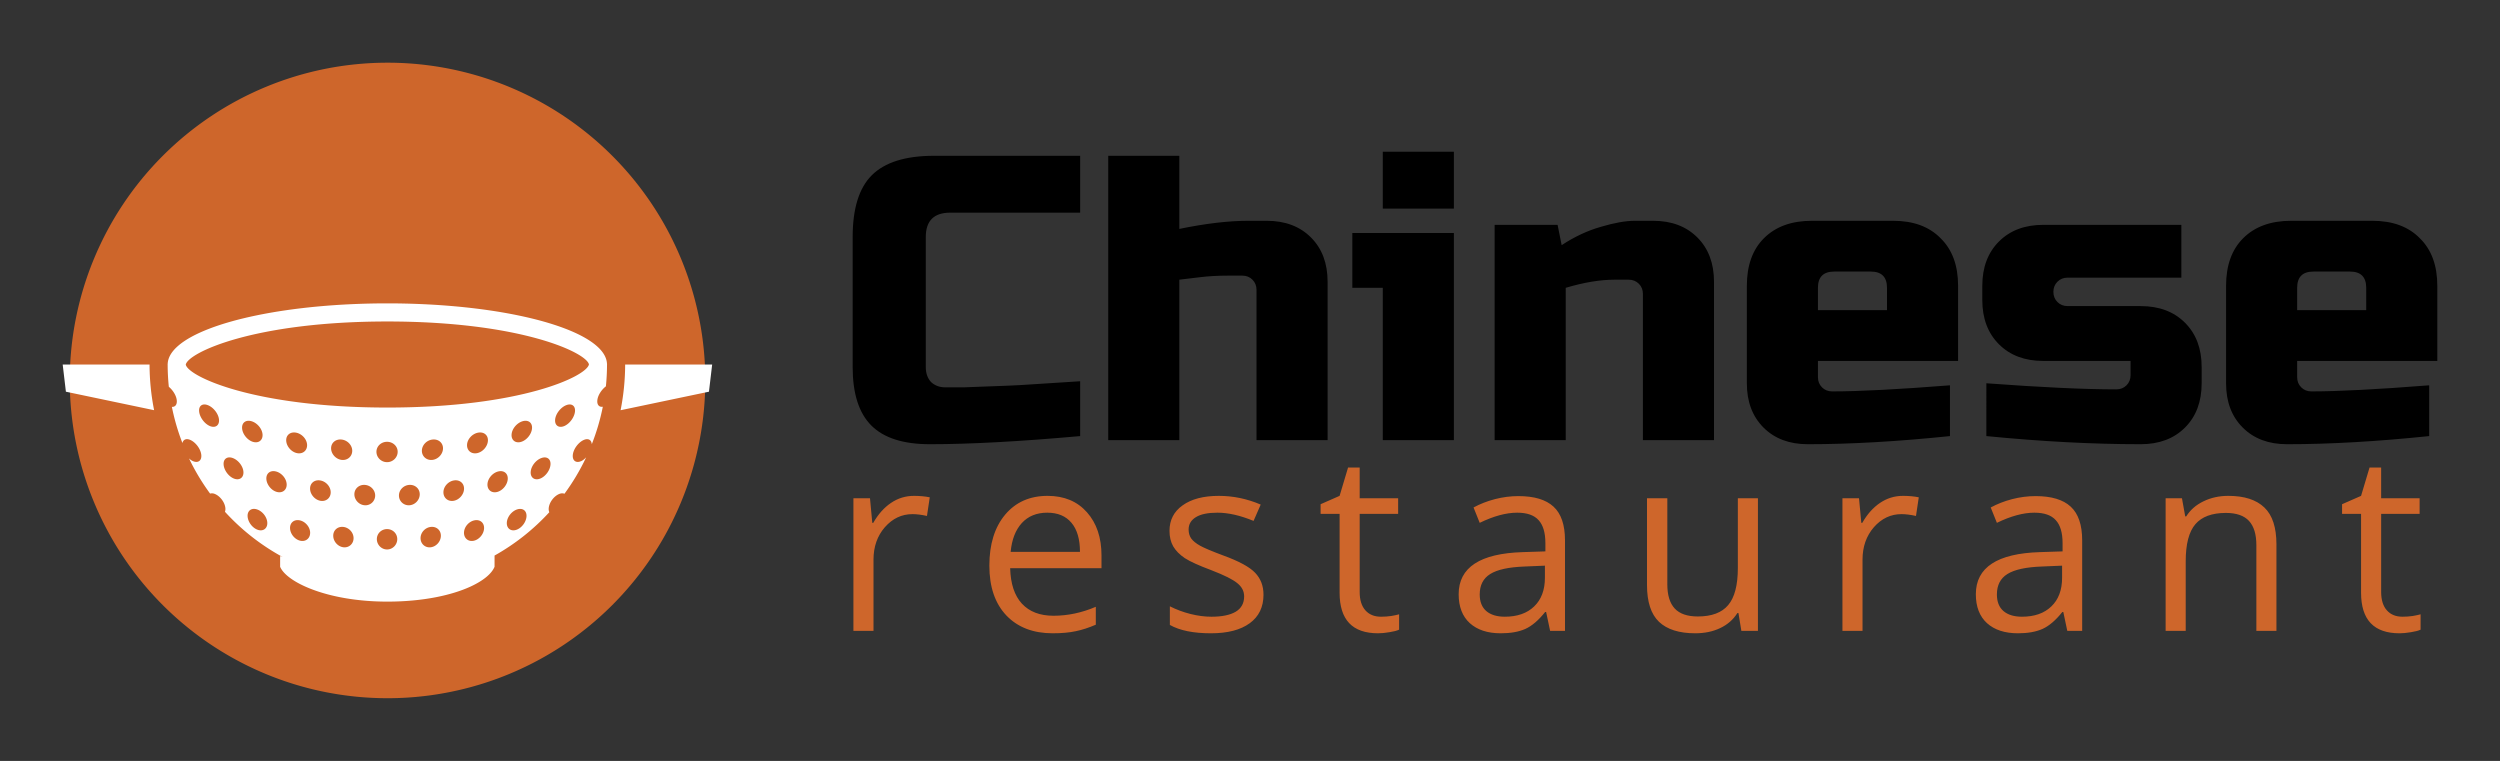
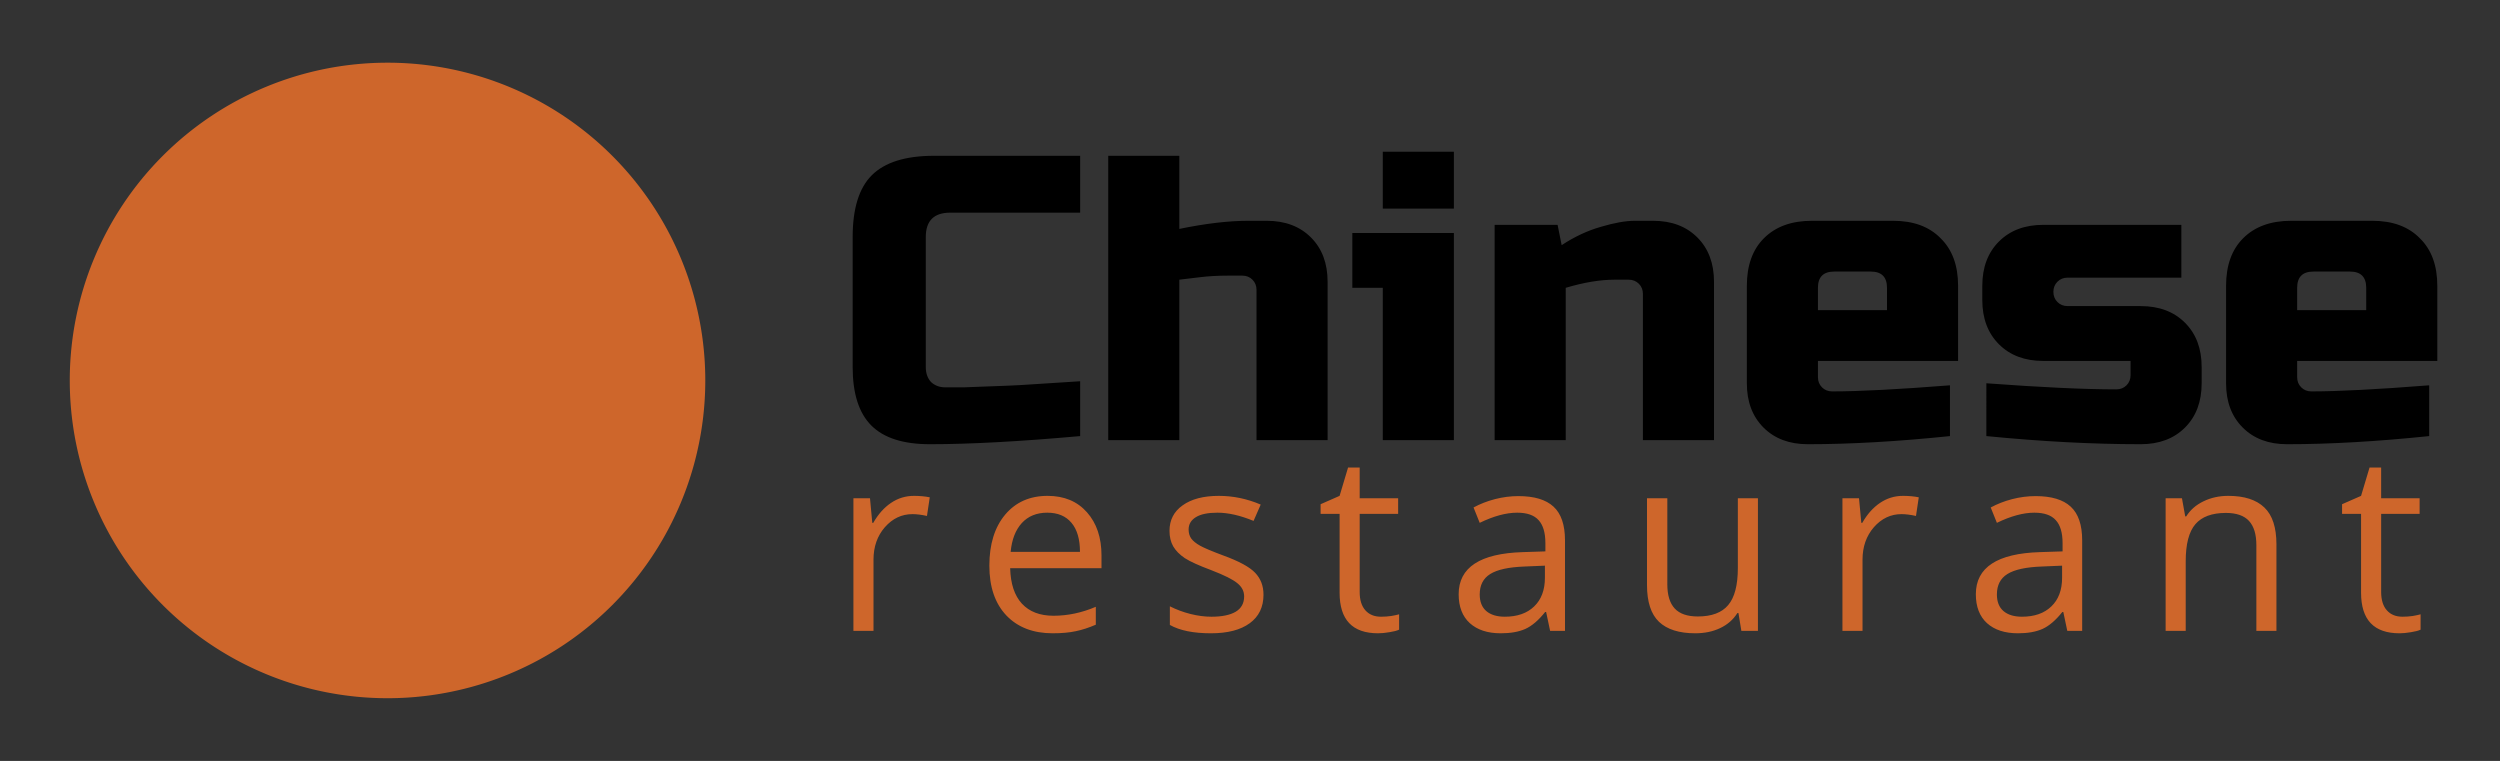
<svg xmlns="http://www.w3.org/2000/svg" xml:space="preserve" height="303.438" width="996.969">
  <rect width="100%" height="100%" fill="#333333" stroke="none" />
  <g style="white-space:pre" aria-label="Chinese" font-weight="400" font-size="20" font-family="Russo One">
    <path d="M430.75 173.907q-36.126 3.24-59.94 3.24-15.876 0-23.328-7.452t-7.452-23.328v-51.84q0-17.01 7.614-24.624 7.776-7.776 24.786-7.776h58.32v22.68h-51.84q-9.72 0-9.72 9.72v51.84q0 3.726 2.106 5.994 2.268 2.106 5.67 2.106h7.452q4.05-.162 8.424-.324l8.748-.324q4.536-.162 11.502-.648 7.128-.486 17.658-1.134zM470.3 91.287q15.715-3.24 27.54-3.24h7.29q11.017 0 17.659 6.642 6.642 6.642 6.642 17.658v63.18h-28.35v-59.94q0-2.43-1.62-4.05-1.62-1.62-4.05-1.62h-5.67q-6.156 0-11.34.648-5.022.648-8.1.972v63.99h-28.35v-113.4h28.35zM579.79 92.907v82.62h-28.35v-60.75h-12.15v-21.87zm-28.35-32.4h28.35v22.68h-28.35zM643.83 111.537q-8.585 0-19.44 3.24v60.75h-28.35v-85.86h25.11l1.62 8.1q7.615-5.022 15.553-7.29 8.1-2.43 13.608-2.43h7.29q11.016 0 17.658 6.642 6.642 6.642 6.642 17.658v63.18h-28.35v-58.32q0-2.43-1.62-4.05-1.62-1.62-4.05-1.62zM731.45 108.297q-6.48 0-6.48 6.48v8.91h27.54v-8.91q0-6.48-6.48-6.48zm46.17 65.61q-31.266 3.24-56.7 3.24-11.016 0-17.658-6.642-6.642-6.642-6.642-17.658v-38.88q0-12.15 6.804-18.954 6.966-6.966 19.116-6.966h32.4q12.15 0 18.954 6.966 6.966 6.804 6.966 18.954v29.97h-55.89v6.48q0 2.43 1.62 4.05 1.62 1.62 4.05 1.62 16.038 0 46.98-2.43zM792.137 152.847q32.886 2.43 51.84 2.43 2.43 0 4.05-1.62 1.62-1.62 1.62-4.05v-5.67h-34.83q-11.016 0-17.658-6.642-6.642-6.642-6.642-17.658v-5.67q0-11.016 6.642-17.658 6.642-6.642 17.658-6.642h55.08v21.06h-45.36q-2.43 0-4.05 1.62-1.62 1.62-1.62 4.05 0 2.43 1.62 4.05 1.62 1.62 4.05 1.62h29.16q11.016 0 17.658 6.642 6.642 6.642 6.642 17.658v6.48q0 11.016-6.642 17.658-6.642 6.642-17.658 6.642-28.674 0-61.56-3.24zM922.56 108.297q-6.48 0-6.48 6.48v8.91h27.54v-8.91q0-6.48-6.48-6.48zm46.17 65.61q-31.267 3.24-56.7 3.24-11.017 0-17.659-6.642-6.642-6.642-6.642-17.658v-38.88q0-12.15 6.804-18.954 6.966-6.966 19.116-6.966h32.4q12.15 0 18.954 6.966 6.966 6.804 6.966 18.954v29.97h-55.89v6.48q0 2.43 1.62 4.05 1.62 1.62 4.05 1.62 16.038 0 46.98-2.43z" />
  </g>
  <path d="M281.259 151.719A126.719 126.719 0 0 1 154.54 278.438 126.719 126.719 0 0 1 27.821 151.719 126.719 126.719 0 0 1 154.54 25a126.719 126.719 0 0 1 126.719 126.719Z" fill="#ce662b" fill-rule="evenodd" />
-   <path d="M282.723 156.204 284 145.367h-34.696a94.982 94.982 0 0 1-1.82 18.226zM25 145.367l1.277 10.84 35.18 7.373a95.054 95.054 0 0 1-1.818-18.213ZM197.222 226.023v-4.458c-.047.021-.088.042-.135.06a87.909 87.909 0 0 0 21.971-17.356 3.34 3.34 0 0 1-.24-1.554c.16-2.282 2.025-4.804 4.146-5.71.842-.356 1.554-.324 2.142-.107a87.782 87.782 0 0 0 8.648-14.525c-.57.599-1.178 1.13-1.844 1.448-2.103 1.026-3.668-.046-3.486-2.326.184-2.281 2.07-4.92 4.19-5.96 1.899-.921 3.25-.18 3.386 1.61a86.381 86.381 0 0 0 4.395-14.94c-1.414.22-2.35-.723-2.191-2.52.176-1.992 1.652-4.268 3.421-5.62a88.71 88.71 0 0 0 .445-8.589c0-.036.01-.072.01-.109 0-.02-.007-.041-.007-.062 0-.075.008-.15.008-.222h-.026c-.106-2.52-1.58-4.945-4.23-7.227-11.38-9.792-44.39-16.876-83.359-16.876-38.969 0-71.981 7.084-83.361 16.876-2.65 2.282-4.124 4.706-4.227 7.227h-.026c0 .072.005.147.005.222 0 .021-.005.042-.005.062 0 .037.008.073.01.11.01 2.962.169 5.889.469 8.774 1.652 1.373 3 3.536 3.168 5.429.152 1.699-.669 2.657-1.956 2.577a86.75 86.75 0 0 0 4.206 14.424c.327-1.45 1.611-1.992 3.339-1.15 2.116 1.033 4.006 3.677 4.193 5.962.184 2.274-1.39 3.346-3.486 2.326-.49-.239-.964-.594-1.407-.987a87.717 87.717 0 0 0 8.397 14.004c.557-.148 1.197-.158 1.95.166 2.12.906 3.987 3.429 4.15 5.705a3.47 3.47 0 0 1-.174 1.386 88.106 88.106 0 0 0 23.036 18.05c-.666-.26-1.034-.41-1.034-.41v4.29c1.274 3.014 5.703 6.304 12.512 8.922 7.49 2.888 17.869 4.973 30.241 4.973 14.113 0 25.597-2.515 33.176-5.998 5.105-2.35 8.453-5.131 9.58-7.897zm-47.61-28.43a3.875 3.875 0 0 1-4.104 3.9c-2.277-.112-4.15-2.08-4.186-4.315-.036-2.246 1.803-3.927 4.103-3.81 2.3.116 4.177 1.979 4.188 4.224zm-12.752 12.53c2.25.228 4.105 2.18 4.138 4.426.034 2.245-1.753 3.932-3.975 3.704-2.228-.223-4.074-2.272-4.131-4.512-.06-2.253 1.72-3.841 3.968-3.618zm-4.82-31.254c-.057-2.248 1.792-3.828 4.13-3.592 2.334.233 4.266 2.194 4.297 4.436.031 2.246-1.826 3.93-4.138 3.696-2.31-.233-4.233-2.294-4.29-4.54zm-12.536 28.627c2.222.451 4.097 2.596 4.175 4.846.073 2.246-1.655 3.758-3.854 3.308-2.207-.446-4.056-2.681-4.16-4.937-.098-2.256 1.609-3.665 3.839-3.217zm-5.37-31.766c-.103-2.256 1.68-3.652 3.995-3.183 2.31.471 4.258 2.624 4.333 4.874.077 2.248-1.725 3.748-4.012 3.284-2.292-.466-4.217-2.722-4.315-4.975zm9.52 19.257c-.079-2.251 1.703-3.748 3.988-3.404 2.284.345 4.183 2.399 4.237 4.65.057 2.24-1.738 3.838-3.996 3.496-2.261-.342-4.152-2.497-4.23-4.742Zm65.555 12.515c2.22-.451 3.936.96 3.83 3.222-.098 2.25-1.953 4.485-4.152 4.93-2.206.446-3.931-1.061-3.853-3.307.077-2.255 1.947-4.395 4.175-4.845zm-8.38-7.776c-2.26.345-4.05-1.253-3.995-3.496.054-2.246 1.95-4.3 4.237-4.65 2.284-.344 4.06 1.159 3.983 3.41-.075 2.242-1.966 4.397-4.224 4.736zm9.434-19.018c-2.29.466-4.09-1.033-4.012-3.284.072-2.25 2.017-4.403 4.333-4.874 2.313-.467 4.092.932 3.991 3.183-.098 2.256-2.028 4.511-4.312 4.975zm-17.882 2.701c-2.32.233-4.17-1.45-4.141-3.693.034-2.245 1.955-4.204 4.297-4.44 2.339-.232 4.18 1.35 4.126 3.596-.055 2.245-1.971 4.304-4.282 4.537zm3.435 30.332c-.055 2.245-1.901 4.294-4.129 4.517-2.227.223-4.006-1.46-3.975-3.71.033-2.245 1.885-4.197 4.138-4.425 2.249-.223 4.025 1.365 3.966 3.618zm-8.43-16.563c-.037 2.24-1.904 4.203-4.181 4.32-2.28.111-4.12-1.67-4.11-3.906.01-2.24 1.888-4.108 4.19-4.224 2.303-.117 4.134 1.564 4.1 3.81zm67.477-51.852c-.925 4.737-27.04 17.2-80.391 17.2-53.352 0-79.467-12.463-80.392-17.122.925-4.737 27.04-17.2 80.392-17.2 53.35 0 79.466 12.465 80.39 17.122zm-80.505 30.86c2.346 0 4.24 1.771 4.224 4.012-.01 2.243-1.901 4.11-4.224 4.11-2.329 0-4.222-1.867-4.238-4.11-.01-2.246 1.886-4.012 4.238-4.012zm0 34.812c2.258 0 4.074 1.772 4.063 4.017-.013 2.24-1.83 4.108-4.063 4.108-2.236 0-4.062-1.868-4.075-4.108-.01-2.245 1.81-4.017 4.075-4.017zm43.892-14.802c-2.225.567-3.952-.85-3.859-3.1.099-2.25 2.007-4.501 4.26-5.074 2.251-.577 3.958.743 3.834 3.005-.124 2.255-2.007 4.597-4.235 5.17zm7.563 15.126c-2.16.673-3.818-.663-3.698-2.92.121-2.26 1.994-4.596 4.172-5.27 2.186-.678 3.82.567 3.675 2.834-.145 2.266-1.989 4.688-4.149 5.356zm2.049-35.12c-2.243.699-3.973-.622-3.852-2.883.12-2.259 2.065-4.61 4.334-5.315 2.268-.702 3.967.515 3.825 2.782-.148 2.271-2.064 4.721-4.307 5.415zm7.459 14.692c-2.173.796-3.828-.45-3.686-2.711.143-2.266 2.046-4.709 4.24-5.512 2.197-.805 3.823.342 3.657 2.614-.163 2.271-2.04 4.812-4.211 5.61zm9.718-20.997c-2.184.93-3.828-.215-3.665-2.489.16-2.271 2.093-4.825 4.291-5.765 2.205-.938 3.823.104 3.64 2.385-.185 2.287-2.088 4.945-4.266 5.87zM83.67 169.89c-2.173-.925-4.079-3.582-4.263-5.867-.186-2.282 1.432-3.323 3.631-2.388 2.202.94 4.14 3.494 4.302 5.768.16 2.274-1.489 3.416-3.67 2.487zm9.713 20.994c-2.17-.795-4.046-3.338-4.209-5.605-.166-2.274 1.463-3.421 3.657-2.616 2.194.806 4.103 3.248 4.245 5.515.137 2.26-1.52 3.506-3.693 2.706zm3.16-20.1c-.145-2.267 1.561-3.484 3.825-2.783 2.269.705 4.217 3.057 4.336 5.318.119 2.26-1.614 3.577-3.857 2.88-2.243-.697-4.162-3.15-4.304-5.416zm6.348 40.533c-2.155-.669-4.004-3.095-4.15-5.356-.145-2.272 1.495-3.51 3.673-2.84 2.18.68 4.056 3.01 4.178 5.277.121 2.256-1.541 3.592-3.701 2.919zm7.565-15.126c-2.22-.567-4.11-2.914-4.235-5.17-.124-2.26 1.59-3.582 3.836-3.004 2.25.572 4.162 2.823 4.263 5.074.101 2.25-1.64 3.667-3.864 3.1z" fill="#fff" />
  <g>
    <g style="white-space:pre" aria-label="restaurant" font-weight="400" font-size="20" font-family="Open Sans" fill="#ce662b">
      <path d="M364.453 197.744q3.522 0 6.32.579l-1.11 7.43q-3.28-.724-5.789-.724-6.416 0-10.999 5.21-4.535 5.21-4.535 12.977v28.366h-8.008V198.71h6.61l.916 9.793h.386q2.943-5.162 7.092-7.96 4.148-2.798 9.117-2.798zM419.824 252.547q-11.723 0-18.525-7.14-6.754-7.14-6.754-19.827 0-12.785 6.272-20.31 6.32-7.526 16.933-7.526 9.938 0 15.727 6.56 5.789 6.514 5.789 17.223v5.066h-36.423q.241 9.31 4.68 14.135 4.486 4.824 12.59 4.824 8.54 0 16.885-3.57v7.14q-4.245 1.833-8.056 2.605-3.763.82-9.118.82zm-2.17-48.097q-6.369 0-10.18 4.148-3.763 4.15-4.438 11.482h27.643q0-7.574-3.377-11.578-3.377-4.052-9.649-4.052zM503.867 237.158q0 7.38-5.5 11.385-5.499 4.004-15.437 4.004-10.516 0-16.402-3.329v-7.429q3.811 1.93 8.153 3.04 4.39 1.109 8.442 1.109 6.272 0 9.649-1.978 3.377-2.026 3.377-6.127 0-3.087-2.702-5.258-2.653-2.22-10.42-5.21-7.381-2.75-10.517-4.776-3.087-2.075-4.631-4.68-1.496-2.605-1.496-6.223 0-6.465 5.259-10.18 5.258-3.762 14.424-3.762 8.539 0 16.692 3.473l-2.846 6.513q-7.96-3.28-14.425-3.28-5.692 0-8.587 1.785-2.894 1.785-2.894 4.92 0 2.123 1.06 3.618 1.11 1.496 3.523 2.847 2.412 1.35 9.262 3.907 9.407 3.426 12.688 6.899 3.328 3.473 3.328 8.732zM550.712 245.938q2.123 0 4.1-.29 1.979-.337 3.136-.675v6.127q-1.302.627-3.859 1.013-2.508.434-4.535.434-15.34 0-15.34-16.161v-31.454h-7.575v-3.86l7.574-3.328 3.377-11.289h4.632v12.254h15.34v6.223h-15.34v31.116q0 4.776 2.267 7.333 2.267 2.557 6.223 2.557zM618.168 251.582l-1.592-7.526h-.386q-3.956 4.97-7.912 6.754-3.907 1.737-9.793 1.737-7.863 0-12.35-4.052-4.438-4.053-4.438-11.53 0-16.017 25.616-16.788l8.973-.29v-3.28q0-6.224-2.701-9.166-2.653-2.991-8.539-2.991-6.61 0-14.955 4.052l-2.46-6.127q3.907-2.122 8.538-3.329 4.68-1.206 9.36-1.206 9.455 0 13.99 4.197 4.583 4.198 4.583 13.46v36.085Zm-18.091-5.644q7.478 0 11.723-4.1 4.293-4.101 4.293-11.482v-4.776l-8.008.337q-9.552.338-13.797 2.991-4.197 2.605-4.197 8.153 0 4.342 2.605 6.61 2.653 2.267 7.381 2.267zM664.907 198.709v34.3q0 6.464 2.943 9.648 2.943 3.184 9.214 3.184 8.298 0 12.109-4.534 3.86-4.535 3.86-14.81v-27.788h8.008v52.873h-6.61l-1.157-7.091h-.435q-2.46 3.907-6.85 5.982-4.342 2.074-9.938 2.074-9.648 0-14.473-4.583-4.775-4.583-4.775-14.666v-34.59zM758.863 197.744q3.522 0 6.32.579l-1.11 7.43q-3.28-.724-5.789-.724-6.416 0-11 5.21-4.534 5.21-4.534 12.977v28.366h-8.008V198.71h6.609l.917 9.793h.386q2.942-5.162 7.091-7.96t9.118-2.798zM824.413 251.582l-1.592-7.526h-.386q-3.956 4.97-7.912 6.754-3.907 1.737-9.793 1.737-7.863 0-12.35-4.052-4.438-4.053-4.438-11.53 0-16.017 25.616-16.788l8.973-.29v-3.28q0-6.224-2.701-9.166-2.653-2.991-8.539-2.991-6.61 0-14.955 4.052l-2.46-6.127q3.907-2.122 8.538-3.329 4.68-1.206 9.36-1.206 9.455 0 13.99 4.197 4.583 4.198 4.583 13.46v36.085Zm-18.091-5.644q7.478 0 11.723-4.1 4.293-4.101 4.293-11.482v-4.776l-8.008.337q-9.552.338-13.797 2.991-4.197 2.605-4.197 8.153 0 4.342 2.605 6.61 2.653 2.267 7.381 2.267zM899.808 251.582V217.38q0-6.465-2.943-9.649-2.942-3.184-9.214-3.184-8.298 0-12.157 4.487-3.86 4.486-3.86 14.81v27.74h-8.008v-52.874h6.513l1.303 7.236h.386q2.46-3.908 6.898-6.03 4.439-2.171 9.89-2.171 9.552 0 14.376 4.631 4.824 4.583 4.824 14.714v34.493ZM958.065 245.938q2.122 0 4.1-.29 1.978-.337 3.136-.675v6.127q-1.303.627-3.86 1.013-2.508.434-4.534.434-15.341 0-15.341-16.161v-31.454h-7.574v-3.86l7.574-3.328 3.377-11.289h4.63v12.254h15.342v6.223h-15.341v31.116q0 4.776 2.267 7.333 2.268 2.557 6.224 2.557z" />
    </g>
  </g>
</svg>